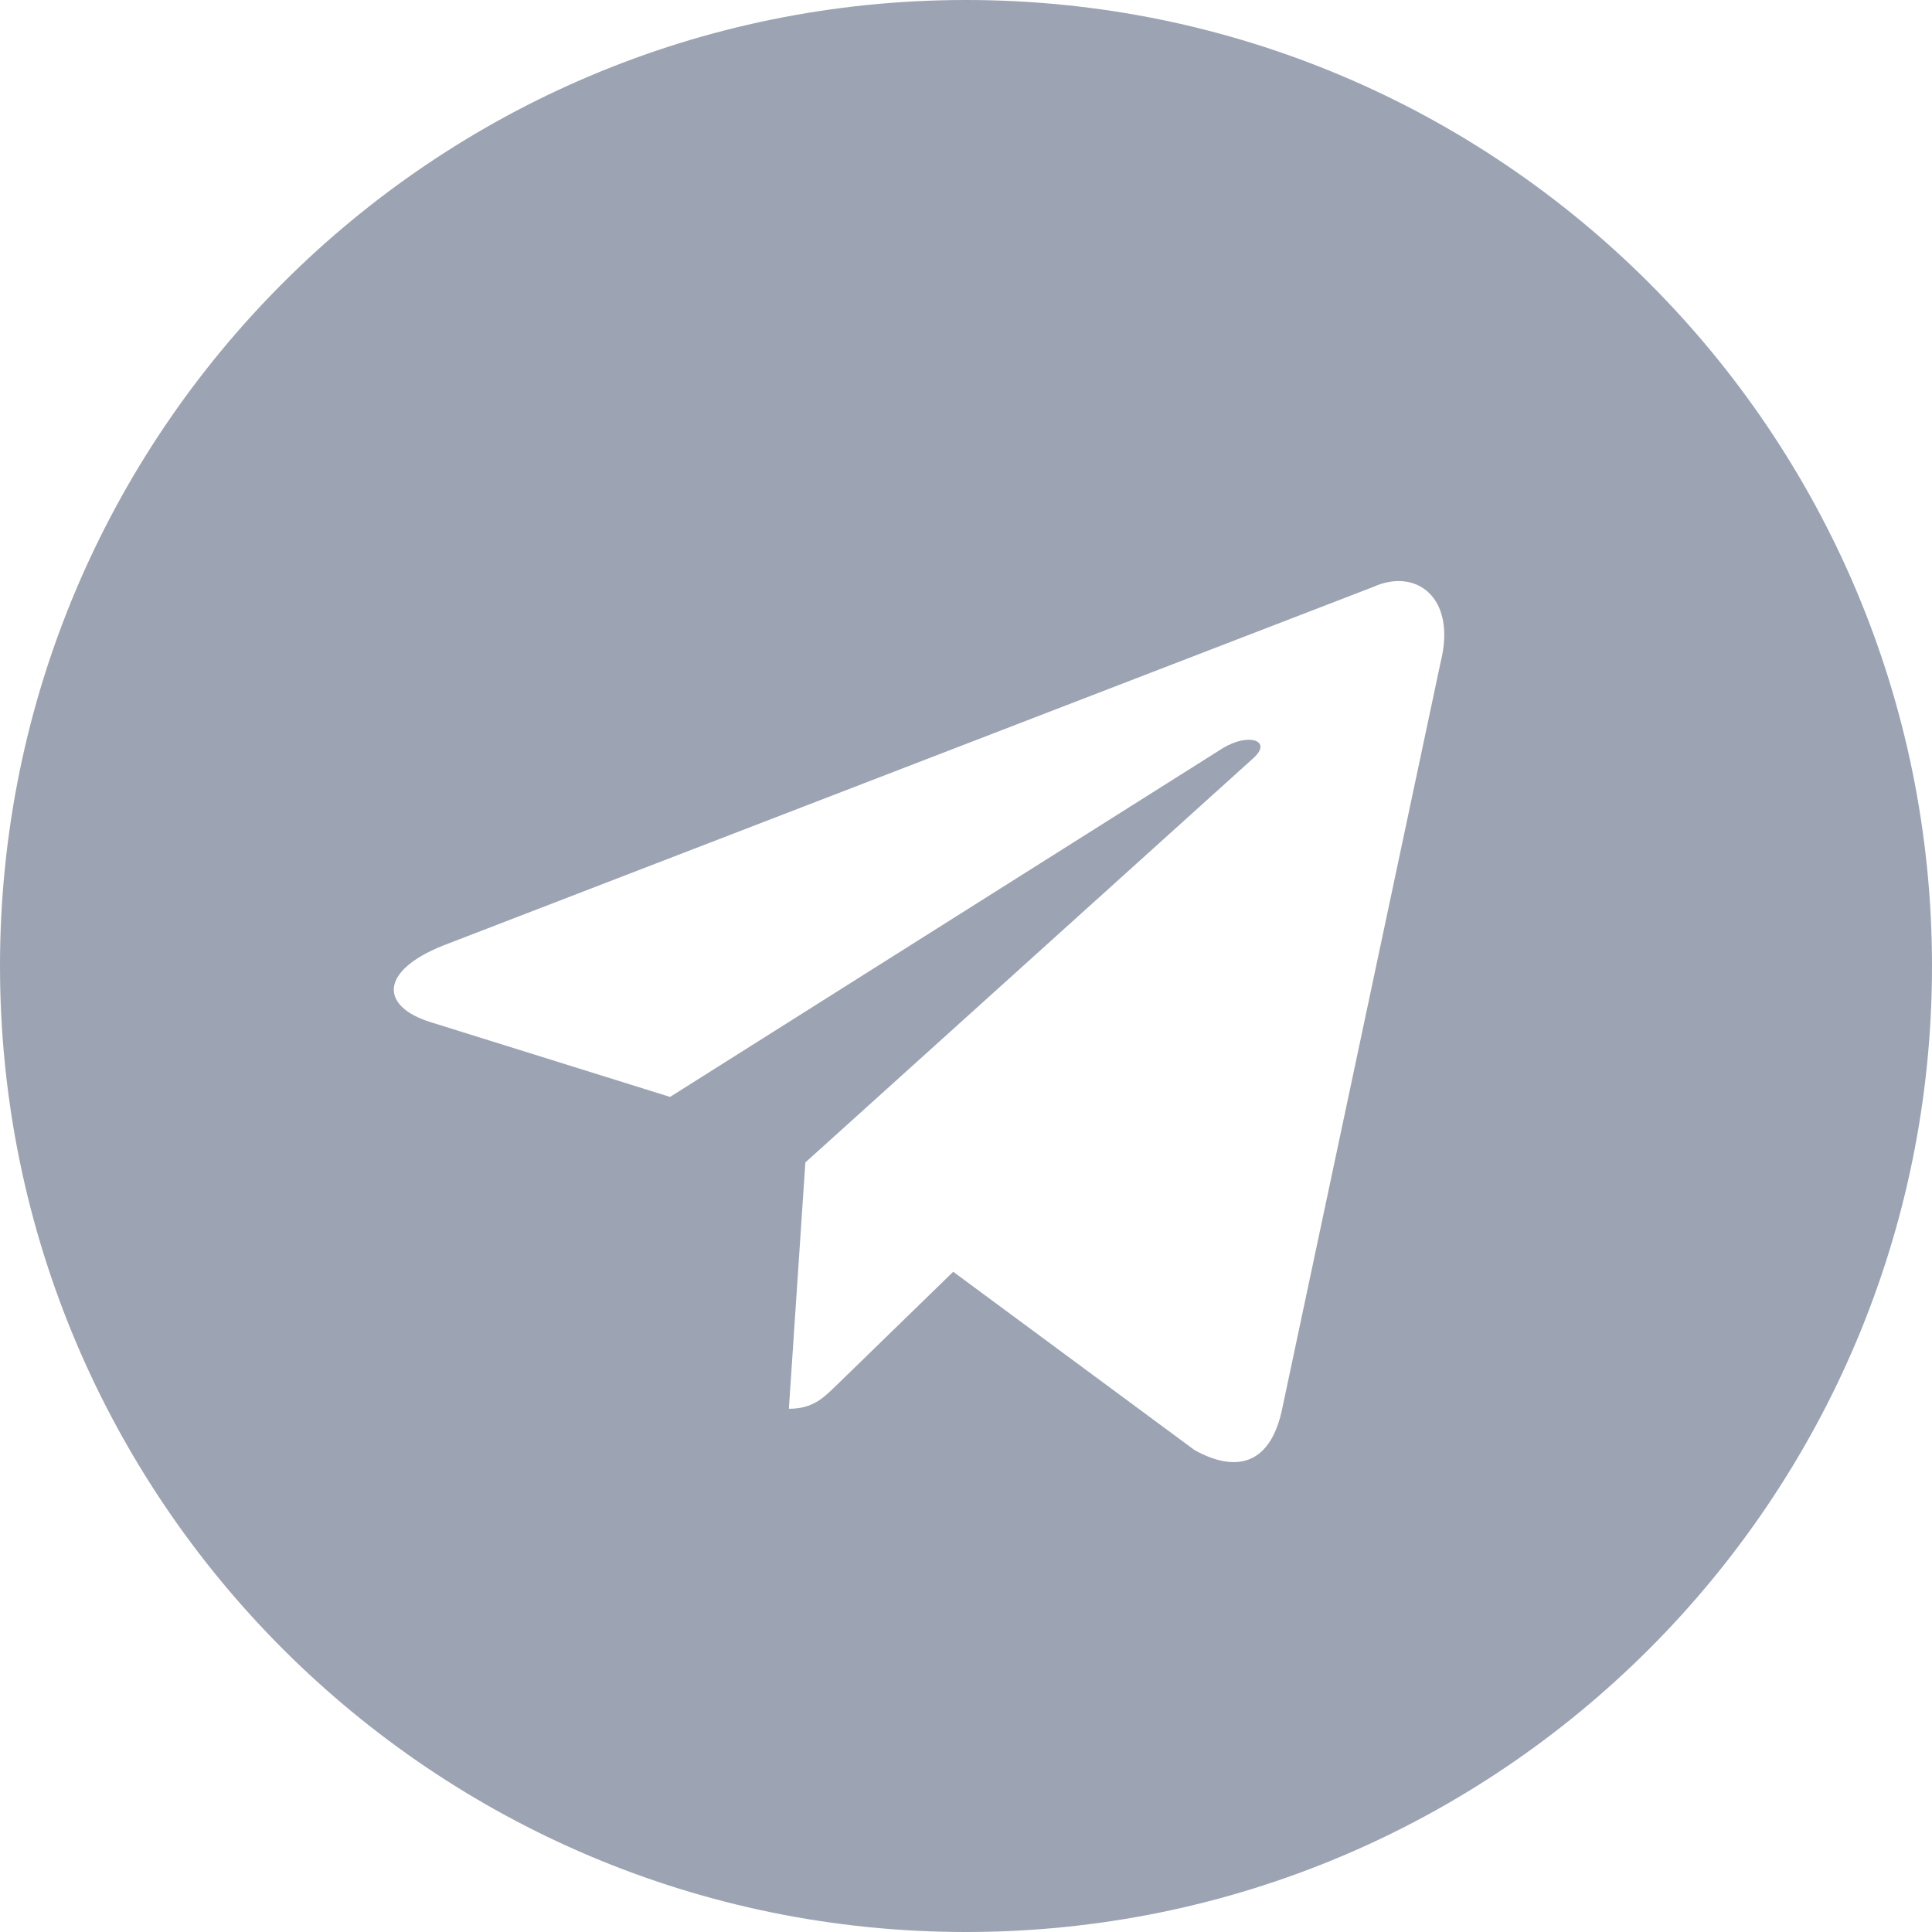
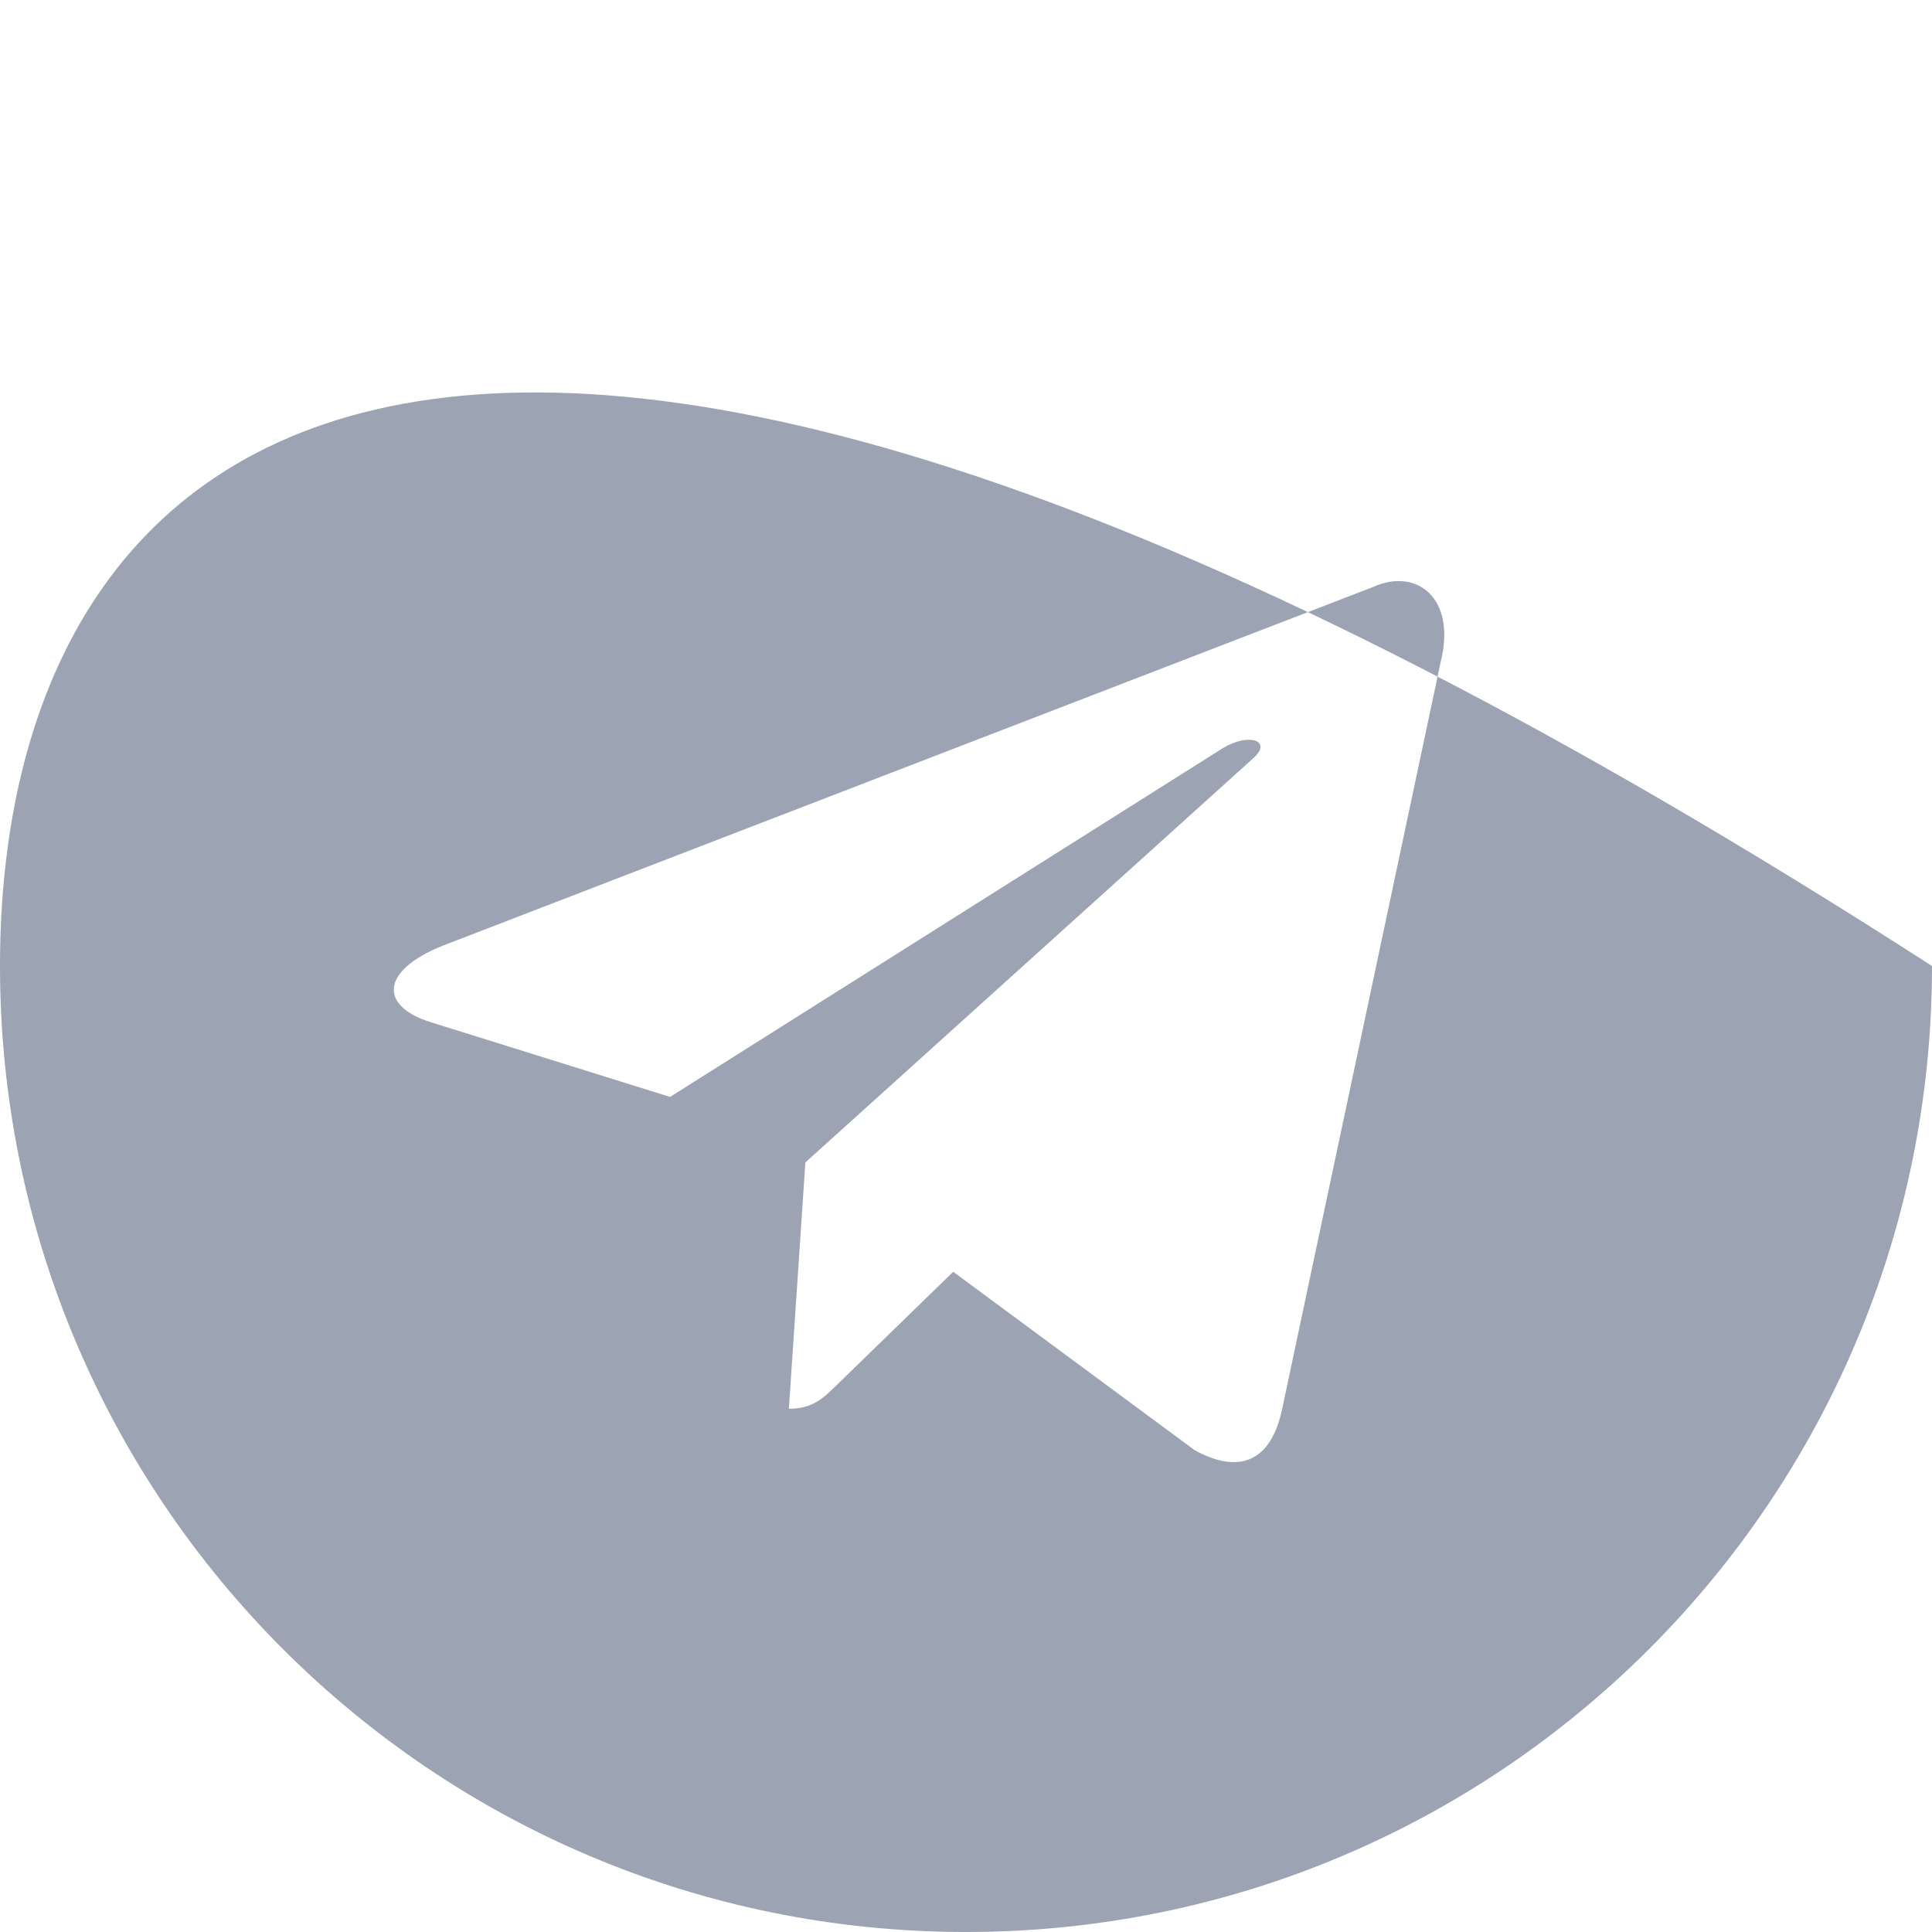
<svg xmlns="http://www.w3.org/2000/svg" width="34" height="34" viewBox="0 0 34 34" fill="none">
-   <path fill-rule="evenodd" clip-rule="evenodd" d="M0 17C0 26.389 7.611 34 17 34C26.389 34 34 26.389 34 17C34 7.611 26.389 0 17 0C7.611 0 0 7.611 0 17ZM13.883 24.792L14.173 20.458L14.172 20.458L22.055 13.344C22.401 13.037 21.98 12.887 21.52 13.166L11.792 19.304L7.59 17.992C6.682 17.714 6.676 17.091 7.793 16.642L24.169 10.328C24.916 9.989 25.638 10.508 25.353 11.652L22.564 24.794C22.369 25.728 21.805 25.951 21.023 25.52L16.775 22.381L14.733 24.367C14.727 24.373 14.72 24.379 14.714 24.385C14.486 24.608 14.297 24.792 13.883 24.792Z" fill="#9CA3B2" />
+   <path fill-rule="evenodd" clip-rule="evenodd" d="M0 17C0 26.389 7.611 34 17 34C26.389 34 34 26.389 34 17C7.611 0 0 7.611 0 17ZM13.883 24.792L14.173 20.458L14.172 20.458L22.055 13.344C22.401 13.037 21.98 12.887 21.52 13.166L11.792 19.304L7.59 17.992C6.682 17.714 6.676 17.091 7.793 16.642L24.169 10.328C24.916 9.989 25.638 10.508 25.353 11.652L22.564 24.794C22.369 25.728 21.805 25.951 21.023 25.52L16.775 22.381L14.733 24.367C14.727 24.373 14.72 24.379 14.714 24.385C14.486 24.608 14.297 24.792 13.883 24.792Z" fill="#9CA3B2" />
</svg>